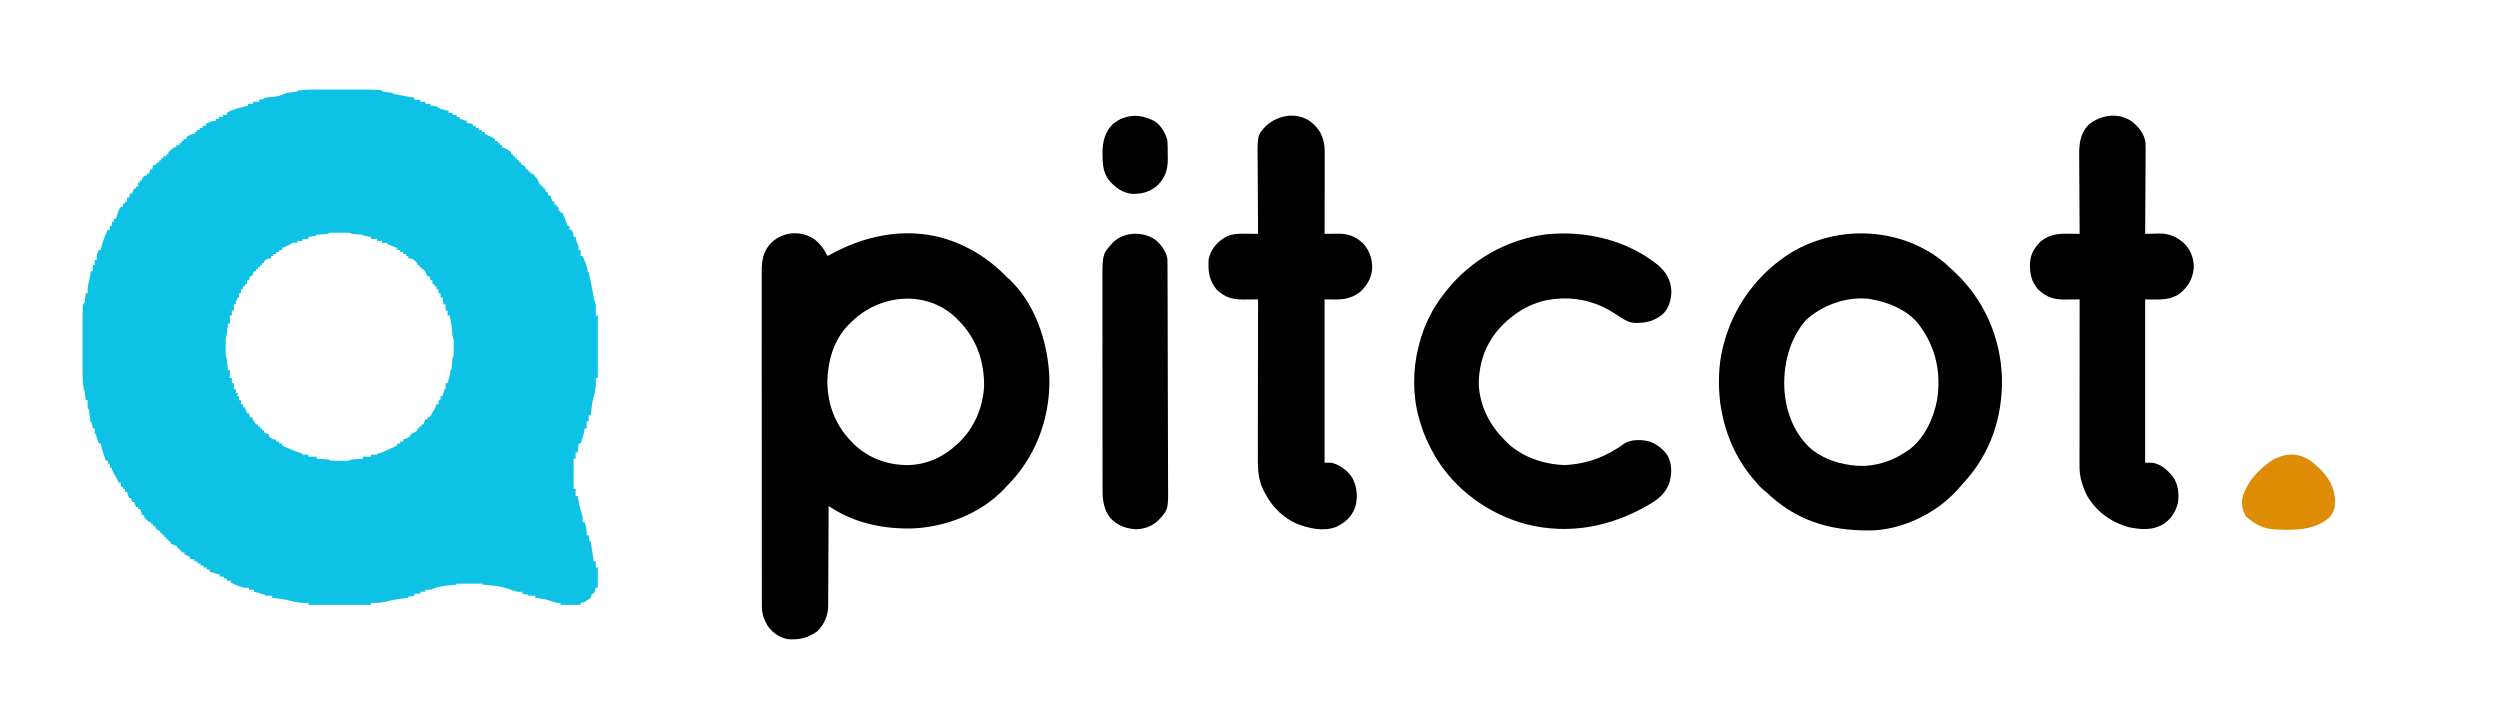
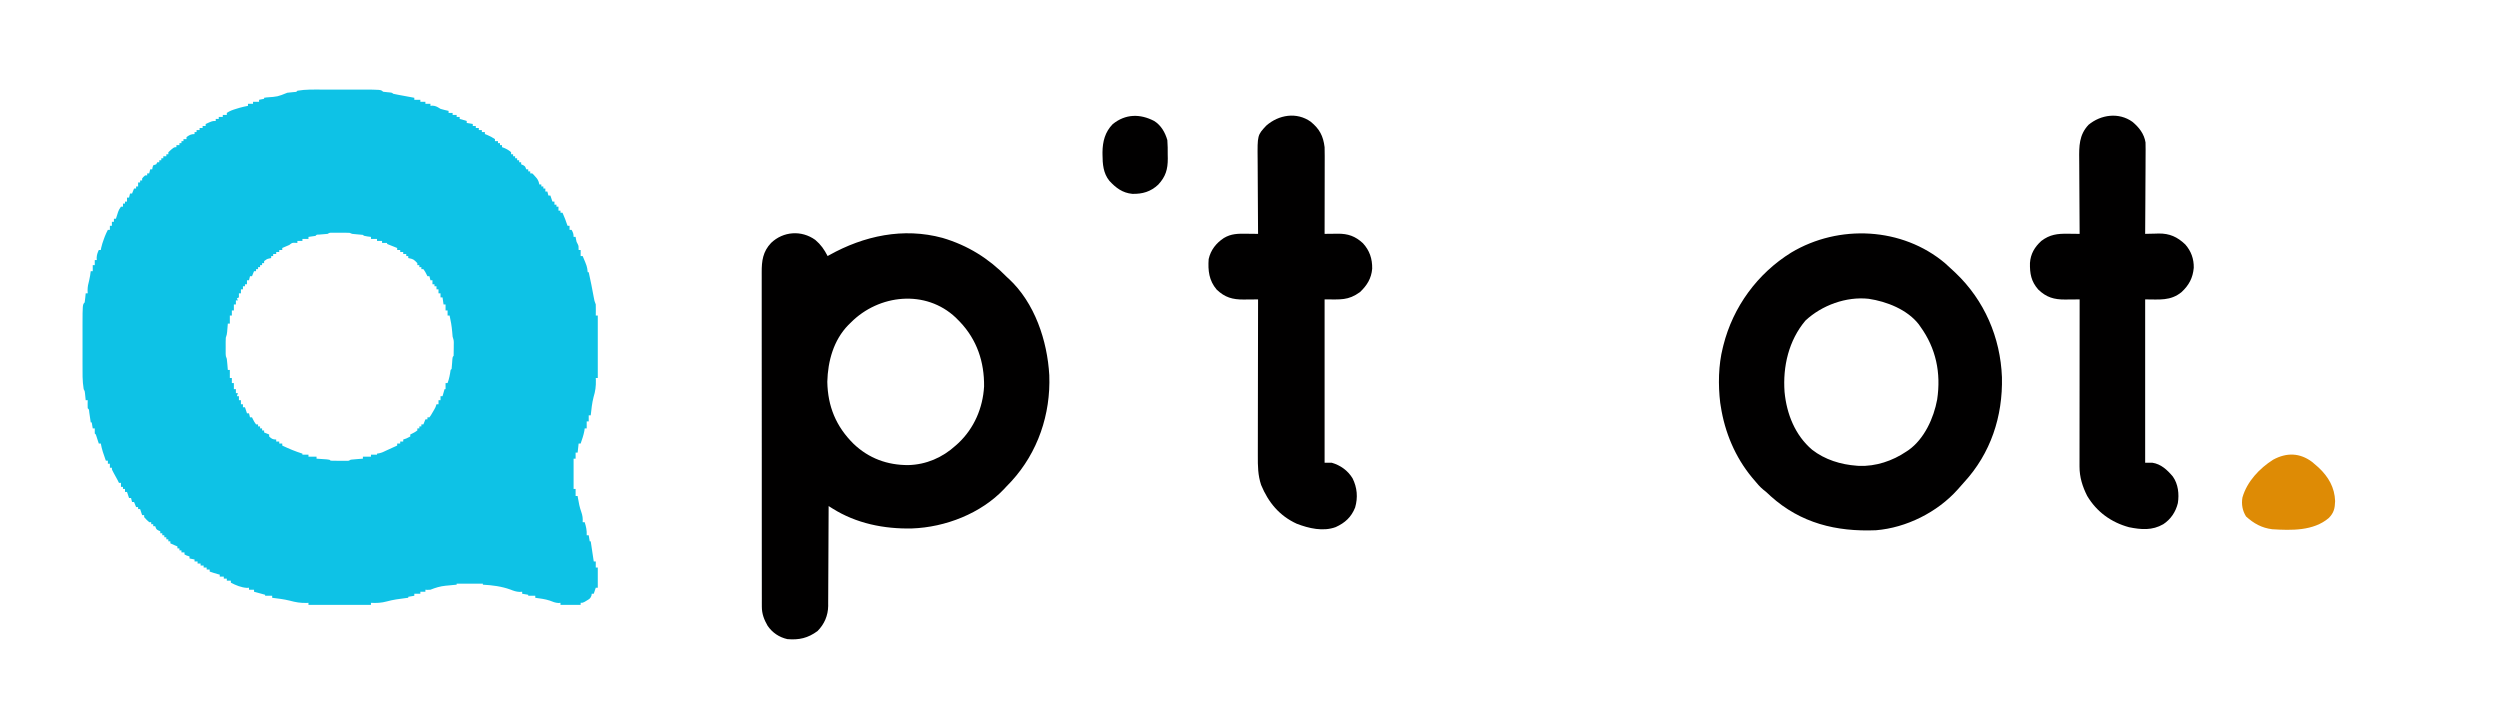
<svg xmlns="http://www.w3.org/2000/svg" version="1.1" width="2480" height="698">
  <path d="M0 0 C1.397 -0.001 2.793 -0.002 4.19 -0.003 C7.101 -0.004 10.013 -0.002 12.924 0.002 C16.629 0.008 20.333 0.005 24.038 -0.001 C26.917 -0.005 29.797 -0.004 32.676 -0.001 C34.698 -0 36.719 -0.003 38.741 -0.006 C58.285 0.043 58.285 0.043 60.375 2.133 C61.87 2.34 63.372 2.5 64.875 2.633 C69.264 3.022 69.264 3.022 70.375 4.133 C71.93 4.499 73.496 4.814 75.066 5.105 C76.011 5.283 76.955 5.46 77.928 5.643 C78.921 5.825 79.914 6.007 80.938 6.195 C81.935 6.382 82.932 6.568 83.959 6.76 C86.43 7.221 88.902 7.678 91.375 8.133 C91.375 8.793 91.375 9.453 91.375 10.133 C93.355 10.133 95.335 10.133 97.375 10.133 C97.375 10.793 97.375 11.453 97.375 12.133 C99.025 12.133 100.675 12.133 102.375 12.133 C102.375 12.793 102.375 13.453 102.375 14.133 C104.025 14.133 105.675 14.133 107.375 14.133 C107.375 14.793 107.375 15.453 107.375 16.133 C108.458 16.04 108.458 16.04 109.562 15.945 C112.968 16.172 114.471 17.377 117.375 19.133 C120.024 19.948 122.664 20.536 125.375 21.133 C125.375 21.793 125.375 22.453 125.375 23.133 C126.695 23.133 128.015 23.133 129.375 23.133 C129.375 23.793 129.375 24.453 129.375 25.133 C130.695 25.133 132.015 25.133 133.375 25.133 C133.375 25.793 133.375 26.453 133.375 27.133 C134.365 27.133 135.355 27.133 136.375 27.133 C136.375 27.793 136.375 28.453 136.375 29.133 C136.973 29.277 137.571 29.422 138.188 29.57 C139.937 30.02 141.662 30.562 143.375 31.133 C143.375 31.793 143.375 32.453 143.375 33.133 C145.355 33.463 147.335 33.793 149.375 34.133 C149.375 34.793 149.375 35.453 149.375 36.133 C150.365 36.133 151.355 36.133 152.375 36.133 C152.375 36.793 152.375 37.453 152.375 38.133 C153.365 38.133 154.355 38.133 155.375 38.133 C155.375 38.793 155.375 39.453 155.375 40.133 C156.365 40.133 157.355 40.133 158.375 40.133 C158.375 40.793 158.375 41.453 158.375 42.133 C159.365 42.133 160.355 42.133 161.375 42.133 C161.375 42.793 161.375 43.453 161.375 44.133 C162.097 44.401 162.819 44.669 163.562 44.945 C166.373 46.132 168.859 47.408 171.375 49.133 C171.375 49.793 171.375 50.453 171.375 51.133 C172.365 51.133 173.355 51.133 174.375 51.133 C174.375 51.793 174.375 52.453 174.375 53.133 C175.035 53.133 175.695 53.133 176.375 53.133 C176.375 53.793 176.375 54.453 176.375 55.133 C177.035 55.133 177.695 55.133 178.375 55.133 C178.375 55.793 178.375 56.453 178.375 57.133 C179.118 57.401 179.86 57.669 180.625 57.945 C183.266 59.086 185.231 60.227 187.375 62.133 C187.375 62.793 187.375 63.453 187.375 64.133 C188.035 64.133 188.695 64.133 189.375 64.133 C189.375 64.793 189.375 65.453 189.375 66.133 C190.035 66.133 190.695 66.133 191.375 66.133 C191.375 66.793 191.375 67.453 191.375 68.133 C192.035 68.133 192.695 68.133 193.375 68.133 C193.375 68.793 193.375 69.453 193.375 70.133 C194.035 70.133 194.695 70.133 195.375 70.133 C195.375 70.793 195.375 71.453 195.375 72.133 C196.035 72.133 196.695 72.133 197.375 72.133 C197.375 72.793 197.375 73.453 197.375 74.133 C198.014 74.401 198.654 74.669 199.312 74.945 C201.375 76.133 201.375 76.133 202.375 79.133 C203.035 79.133 203.695 79.133 204.375 79.133 C204.375 79.793 204.375 80.453 204.375 81.133 C205.035 81.133 205.695 81.133 206.375 81.133 C206.375 81.793 206.375 82.453 206.375 83.133 C207.035 83.133 207.695 83.133 208.375 83.133 C209.848 84.523 209.848 84.523 211.438 86.383 C211.965 86.986 212.492 87.589 213.035 88.211 C214.429 90.211 214.948 91.751 215.375 94.133 C216.035 94.133 216.695 94.133 217.375 94.133 C217.375 94.793 217.375 95.453 217.375 96.133 C218.035 96.133 218.695 96.133 219.375 96.133 C219.375 96.793 219.375 97.453 219.375 98.133 C220.035 98.133 220.695 98.133 221.375 98.133 C221.375 99.123 221.375 100.113 221.375 101.133 C222.035 101.133 222.695 101.133 223.375 101.133 C223.705 102.453 224.035 103.773 224.375 105.133 C225.035 105.133 225.695 105.133 226.375 105.133 C227.035 107.113 227.695 109.093 228.375 111.133 C229.035 111.133 229.695 111.133 230.375 111.133 C230.375 112.123 230.375 113.113 230.375 114.133 C231.035 114.133 231.695 114.133 232.375 114.133 C232.375 114.793 232.375 115.453 232.375 116.133 C233.035 116.133 233.695 116.133 234.375 116.133 C234.375 117.453 234.375 118.773 234.375 120.133 C235.035 120.133 235.695 120.133 236.375 120.133 C236.375 120.793 236.375 121.453 236.375 122.133 C237.035 122.133 237.695 122.133 238.375 122.133 C240.262 126.421 241.957 130.66 243.375 135.133 C244.035 135.133 244.695 135.133 245.375 135.133 C245.375 136.453 245.375 137.773 245.375 139.133 C246.035 139.133 246.695 139.133 247.375 139.133 C248.836 141.78 249.375 143.027 249.375 146.133 C250.035 146.133 250.695 146.133 251.375 146.133 C251.499 146.875 251.623 147.618 251.75 148.383 C252.245 151.092 252.245 151.092 253.438 153.195 C254.375 155.133 254.375 155.133 254.375 159.133 C255.035 159.133 255.695 159.133 256.375 159.133 C256.375 161.113 256.375 163.093 256.375 165.133 C257.035 165.133 257.695 165.133 258.375 165.133 C262.783 175.506 262.783 175.506 263.375 181.133 C263.705 181.133 264.035 181.133 264.375 181.133 C266.194 189.391 267.892 197.652 269.372 205.977 C270.022 209.664 270.022 209.664 271.375 213.133 C271.445 215.007 271.459 216.883 271.438 218.758 C271.428 219.761 271.419 220.764 271.41 221.797 C271.393 222.953 271.393 222.953 271.375 224.133 C272.035 224.133 272.695 224.133 273.375 224.133 C273.375 244.593 273.375 265.053 273.375 286.133 C272.715 286.133 272.055 286.133 271.375 286.133 C271.41 286.799 271.445 287.466 271.48 288.152 C271.66 294.267 270.961 299.245 269.176 305.074 C267.629 310.983 267.07 317.073 266.375 323.133 C265.715 323.133 265.055 323.133 264.375 323.133 C264.375 325.113 264.375 327.093 264.375 329.133 C263.715 329.133 263.055 329.133 262.375 329.133 C262.375 331.443 262.375 333.753 262.375 336.133 C261.715 336.133 261.055 336.133 260.375 336.133 C260.272 336.937 260.169 337.742 260.062 338.57 C259.224 342.915 257.847 346.967 256.375 351.133 C255.715 351.133 255.055 351.133 254.375 351.133 C254.045 354.103 253.715 357.073 253.375 360.133 C252.715 360.133 252.055 360.133 251.375 360.133 C251.375 362.113 251.375 364.093 251.375 366.133 C250.715 366.133 250.055 366.133 249.375 366.133 C249.375 376.033 249.375 385.933 249.375 396.133 C250.035 396.133 250.695 396.133 251.375 396.133 C251.375 398.443 251.375 400.753 251.375 403.133 C252.035 403.133 252.695 403.133 253.375 403.133 C253.485 403.822 253.594 404.512 253.707 405.223 C254.503 409.941 255.376 414.436 257 418.945 C258.256 422.456 258.664 425.37 258.375 429.133 C259.035 429.133 259.695 429.133 260.375 429.133 C261.827 433.67 262.61 437.313 262.375 442.133 C263.035 442.133 263.695 442.133 264.375 442.133 C264.705 444.113 265.035 446.093 265.375 448.133 C265.705 448.133 266.035 448.133 266.375 448.133 C268.487 461.766 268.487 461.766 269.375 468.133 C270.035 468.133 270.695 468.133 271.375 468.133 C271.375 470.113 271.375 472.093 271.375 474.133 C272.035 474.133 272.695 474.133 273.375 474.133 C273.375 480.733 273.375 487.333 273.375 494.133 C272.715 494.133 272.055 494.133 271.375 494.133 C270.715 496.113 270.055 498.093 269.375 500.133 C268.715 500.133 268.055 500.133 267.375 500.133 C267.291 500.736 267.207 501.339 267.121 501.961 C266.151 504.784 264.981 505.392 262.438 506.883 C261.372 507.525 261.372 507.525 260.285 508.18 C258.375 509.133 258.375 509.133 256.375 509.133 C256.375 509.793 256.375 510.453 256.375 511.133 C249.775 511.133 243.175 511.133 236.375 511.133 C236.375 510.473 236.375 509.813 236.375 509.133 C235.715 509.195 235.055 509.257 234.375 509.32 C231.155 509.119 228.744 508.135 225.777 506.934 C221.118 505.38 216.225 504.82 211.375 504.133 C211.375 503.473 211.375 502.813 211.375 502.133 C209.065 502.133 206.755 502.133 204.375 502.133 C204.375 501.803 204.375 501.473 204.375 501.133 C202.395 500.803 200.415 500.473 198.375 500.133 C198.375 499.473 198.375 498.813 198.375 498.133 C197.137 498.226 197.137 498.226 195.875 498.32 C192.415 498.135 189.948 497.277 186.762 495.996 C177.918 492.797 168.718 491.621 159.375 491.133 C159.375 490.803 159.375 490.473 159.375 490.133 C150.795 490.133 142.215 490.133 133.375 490.133 C133.375 490.463 133.375 490.793 133.375 491.133 C131.565 491.297 131.565 491.297 129.719 491.465 C128.104 491.624 126.49 491.785 124.875 491.945 C124.084 492.016 123.292 492.086 122.477 492.158 C116.975 492.722 112.505 494.081 107.375 496.133 C104.375 496.32 104.375 496.32 102.375 496.133 C102.375 496.793 102.375 497.453 102.375 498.133 C100.725 498.133 99.075 498.133 97.375 498.133 C97.375 498.793 97.375 499.453 97.375 500.133 C95.395 500.133 93.415 500.133 91.375 500.133 C91.375 500.793 91.375 501.453 91.375 502.133 C89.395 502.463 87.415 502.793 85.375 503.133 C85.375 503.463 85.375 503.793 85.375 504.133 C84.431 504.242 83.488 504.352 82.516 504.465 C76.232 505.241 70.181 506.074 64.062 507.758 C58.741 509.195 53.861 509.461 48.375 509.133 C48.375 509.793 48.375 510.453 48.375 511.133 C27.915 511.133 7.455 511.133 -13.625 511.133 C-13.625 510.473 -13.625 509.813 -13.625 509.133 C-14.499 509.185 -14.499 509.185 -15.391 509.238 C-21.449 509.438 -26.548 508.534 -32.375 506.934 C-38.048 505.536 -43.834 504.861 -49.625 504.133 C-49.625 503.473 -49.625 502.813 -49.625 502.133 C-51.935 502.133 -54.245 502.133 -56.625 502.133 C-56.625 501.803 -56.625 501.473 -56.625 501.133 C-62.07 499.648 -62.07 499.648 -67.625 498.133 C-67.625 497.473 -67.625 496.813 -67.625 496.133 C-69.275 496.133 -70.925 496.133 -72.625 496.133 C-72.625 495.473 -72.625 494.813 -72.625 494.133 C-73.584 494.226 -73.584 494.226 -74.562 494.32 C-80.277 493.97 -85.582 491.763 -90.625 489.133 C-90.625 488.473 -90.625 487.813 -90.625 487.133 C-91.945 487.133 -93.265 487.133 -94.625 487.133 C-94.625 486.473 -94.625 485.813 -94.625 485.133 C-95.615 485.133 -96.605 485.133 -97.625 485.133 C-97.625 484.473 -97.625 483.813 -97.625 483.133 C-98.945 483.133 -100.265 483.133 -101.625 483.133 C-101.625 482.473 -101.625 481.813 -101.625 481.133 C-102.161 481.009 -102.698 480.885 -103.25 480.758 C-106.089 480.011 -108.847 479.08 -111.625 478.133 C-111.625 477.473 -111.625 476.813 -111.625 476.133 C-112.615 476.133 -113.605 476.133 -114.625 476.133 C-114.625 475.473 -114.625 474.813 -114.625 474.133 C-115.615 474.133 -116.605 474.133 -117.625 474.133 C-117.625 473.473 -117.625 472.813 -117.625 472.133 C-118.615 472.133 -119.605 472.133 -120.625 472.133 C-120.625 471.473 -120.625 470.813 -120.625 470.133 C-121.615 470.133 -122.605 470.133 -123.625 470.133 C-123.625 469.473 -123.625 468.813 -123.625 468.133 C-124.615 468.133 -125.605 468.133 -126.625 468.133 C-126.625 467.473 -126.625 466.813 -126.625 466.133 C-128.275 465.803 -129.925 465.473 -131.625 465.133 C-131.625 464.473 -131.625 463.813 -131.625 463.133 C-132.615 462.803 -133.605 462.473 -134.625 462.133 C-135.285 461.803 -135.945 461.473 -136.625 461.133 C-136.625 460.473 -136.625 459.813 -136.625 459.133 C-137.615 459.133 -138.605 459.133 -139.625 459.133 C-139.625 458.473 -139.625 457.813 -139.625 457.133 C-140.285 457.133 -140.945 457.133 -141.625 457.133 C-141.625 456.473 -141.625 455.813 -141.625 455.133 C-142.285 455.133 -142.945 455.133 -143.625 455.133 C-143.625 454.473 -143.625 453.813 -143.625 453.133 C-144.409 452.823 -145.192 452.514 -146 452.195 C-148.625 451.133 -148.625 451.133 -150.625 450.133 C-150.625 449.473 -150.625 448.813 -150.625 448.133 C-151.285 448.133 -151.945 448.133 -152.625 448.133 C-152.625 447.473 -152.625 446.813 -152.625 446.133 C-153.285 446.133 -153.945 446.133 -154.625 446.133 C-154.625 445.473 -154.625 444.813 -154.625 444.133 C-155.285 444.133 -155.945 444.133 -156.625 444.133 C-156.625 443.473 -156.625 442.813 -156.625 442.133 C-157.285 442.133 -157.945 442.133 -158.625 442.133 C-158.625 441.473 -158.625 440.813 -158.625 440.133 C-159.285 440.133 -159.945 440.133 -160.625 440.133 C-160.625 439.473 -160.625 438.813 -160.625 438.133 C-161.264 437.865 -161.904 437.597 -162.562 437.32 C-164.625 436.133 -164.625 436.133 -165.625 433.133 C-166.285 433.133 -166.945 433.133 -167.625 433.133 C-167.625 432.473 -167.625 431.813 -167.625 431.133 C-168.285 431.133 -168.945 431.133 -169.625 431.133 C-169.625 430.473 -169.625 429.813 -169.625 429.133 C-170.285 429.133 -170.945 429.133 -171.625 429.133 C-174.25 426.758 -174.25 426.758 -176.625 424.133 C-176.625 423.473 -176.625 422.813 -176.625 422.133 C-177.285 422.133 -177.945 422.133 -178.625 422.133 C-179.285 420.153 -179.945 418.173 -180.625 416.133 C-181.285 416.133 -181.945 416.133 -182.625 416.133 C-182.625 415.473 -182.625 414.813 -182.625 414.133 C-183.285 414.133 -183.945 414.133 -184.625 414.133 C-185.285 412.483 -185.945 410.833 -186.625 409.133 C-187.285 409.133 -187.945 409.133 -188.625 409.133 C-188.955 407.813 -189.285 406.493 -189.625 405.133 C-190.285 405.133 -190.945 405.133 -191.625 405.133 C-192.285 403.153 -192.945 401.173 -193.625 399.133 C-194.285 399.133 -194.945 399.133 -195.625 399.133 C-195.625 398.143 -195.625 397.153 -195.625 396.133 C-196.285 396.133 -196.945 396.133 -197.625 396.133 C-197.625 395.473 -197.625 394.813 -197.625 394.133 C-198.285 394.133 -198.945 394.133 -199.625 394.133 C-199.625 392.813 -199.625 391.493 -199.625 390.133 C-200.285 390.133 -200.945 390.133 -201.625 390.133 C-202.037 389.287 -202.45 388.442 -202.875 387.57 C-204.128 385.11 -205.414 382.756 -206.812 380.383 C-208.625 377.133 -208.625 377.133 -208.625 375.133 C-209.285 375.133 -209.945 375.133 -210.625 375.133 C-210.625 373.813 -210.625 372.493 -210.625 371.133 C-211.285 371.133 -211.945 371.133 -212.625 371.133 C-212.625 370.143 -212.625 369.153 -212.625 368.133 C-213.285 368.133 -213.945 368.133 -214.625 368.133 C-215.275 366.238 -215.92 364.342 -216.562 362.445 C-216.922 361.39 -217.282 360.334 -217.652 359.246 C-218.497 356.542 -219.134 353.919 -219.625 351.133 C-220.285 351.133 -220.945 351.133 -221.625 351.133 C-221.83 350.495 -222.035 349.857 -222.246 349.199 C-222.65 347.96 -222.65 347.96 -223.062 346.695 C-223.329 345.872 -223.596 345.048 -223.871 344.199 C-224.447 342.171 -224.447 342.171 -225.625 341.133 C-225.666 339.467 -225.668 337.799 -225.625 336.133 C-226.285 336.133 -226.945 336.133 -227.625 336.133 C-227.955 334.153 -228.285 332.173 -228.625 330.133 C-228.955 330.133 -229.285 330.133 -229.625 330.133 C-229.758 329.206 -229.891 328.279 -230.027 327.324 C-230.204 326.127 -230.381 324.929 -230.562 323.695 C-230.824 321.903 -230.824 321.903 -231.09 320.074 C-231.315 317.253 -231.315 317.253 -232.625 316.133 C-232.766 313.462 -232.667 310.808 -232.625 308.133 C-233.285 308.133 -233.945 308.133 -234.625 308.133 C-234.686 307.506 -234.746 306.88 -234.809 306.234 C-234.892 305.417 -234.976 304.6 -235.062 303.758 C-235.144 302.946 -235.225 302.134 -235.309 301.297 C-235.516 299.09 -235.516 299.09 -236.625 297.133 C-237.978 289.02 -237.77 280.739 -237.758 272.543 C-237.758 271.149 -237.759 269.754 -237.761 268.36 C-237.762 265.453 -237.76 262.546 -237.755 259.639 C-237.75 255.943 -237.753 252.248 -237.759 248.552 C-237.763 245.677 -237.761 242.802 -237.759 239.927 C-237.758 237.911 -237.761 235.896 -237.764 233.88 C-237.712 213.22 -237.712 213.22 -235.625 211.133 C-235.393 209.618 -235.213 208.095 -235.062 206.57 C-234.979 205.744 -234.895 204.918 -234.809 204.066 C-234.718 203.109 -234.718 203.109 -234.625 202.133 C-233.965 202.133 -233.305 202.133 -232.625 202.133 C-232.687 200.648 -232.687 200.648 -232.75 199.133 C-232.757 195.593 -232.072 192.531 -231.137 189.133 C-230.375 186.157 -230.006 183.179 -229.625 180.133 C-228.965 180.133 -228.305 180.133 -227.625 180.133 C-227.625 178.153 -227.625 176.173 -227.625 174.133 C-226.965 174.133 -226.305 174.133 -225.625 174.133 C-225.625 172.483 -225.625 170.833 -225.625 169.133 C-224.965 169.133 -224.305 169.133 -223.625 169.133 C-223.666 168.411 -223.708 167.689 -223.75 166.945 C-223.616 163.926 -222.873 161.863 -221.625 159.133 C-220.965 159.133 -220.305 159.133 -219.625 159.133 C-219.5 158.423 -219.375 157.712 -219.246 156.98 C-218.609 154.057 -217.722 151.376 -216.688 148.57 C-216.348 147.641 -216.009 146.711 -215.66 145.754 C-214.758 143.468 -213.766 141.307 -212.625 139.133 C-211.965 139.133 -211.305 139.133 -210.625 139.133 C-210.625 137.813 -210.625 136.493 -210.625 135.133 C-209.965 135.133 -209.305 135.133 -208.625 135.133 C-208.625 133.813 -208.625 132.493 -208.625 131.133 C-207.965 131.133 -207.305 131.133 -206.625 131.133 C-206.625 130.143 -206.625 129.153 -206.625 128.133 C-205.965 128.133 -205.305 128.133 -204.625 128.133 C-204.432 127.518 -204.238 126.903 -204.039 126.27 C-203.779 125.461 -203.518 124.653 -203.25 123.82 C-202.867 122.62 -202.867 122.62 -202.477 121.395 C-201.625 119.133 -201.625 119.133 -199.625 116.133 C-198.965 116.133 -198.305 116.133 -197.625 116.133 C-197.625 115.143 -197.625 114.153 -197.625 113.133 C-196.965 113.133 -196.305 113.133 -195.625 113.133 C-195.625 112.473 -195.625 111.813 -195.625 111.133 C-194.965 111.133 -194.305 111.133 -193.625 111.133 C-193.625 109.813 -193.625 108.493 -193.625 107.133 C-192.965 107.133 -192.305 107.133 -191.625 107.133 C-191.13 105.153 -191.13 105.153 -190.625 103.133 C-189.965 103.133 -189.305 103.133 -188.625 103.133 C-187.965 101.483 -187.305 99.833 -186.625 98.133 C-185.965 98.133 -185.305 98.133 -184.625 98.133 C-184.625 97.473 -184.625 96.813 -184.625 96.133 C-183.965 96.133 -183.305 96.133 -182.625 96.133 C-182.625 94.813 -182.625 93.493 -182.625 92.133 C-181.965 92.133 -181.305 92.133 -180.625 92.133 C-180.625 91.473 -180.625 90.813 -180.625 90.133 C-179.965 90.133 -179.305 90.133 -178.625 90.133 C-178.625 89.473 -178.625 88.813 -178.625 88.133 C-177.25 86.508 -177.25 86.508 -175.625 85.133 C-174.965 85.133 -174.305 85.133 -173.625 85.133 C-173.625 84.473 -173.625 83.813 -173.625 83.133 C-172.965 83.133 -172.305 83.133 -171.625 83.133 C-171.13 81.153 -171.13 81.153 -170.625 79.133 C-169.965 79.133 -169.305 79.133 -168.625 79.133 C-168.522 78.493 -168.419 77.854 -168.312 77.195 C-168.086 76.515 -167.859 75.834 -167.625 75.133 C-166.635 74.803 -165.645 74.473 -164.625 74.133 C-164.295 73.473 -163.965 72.813 -163.625 72.133 C-162.965 72.133 -162.305 72.133 -161.625 72.133 C-161.625 71.473 -161.625 70.813 -161.625 70.133 C-160.965 70.133 -160.305 70.133 -159.625 70.133 C-159.625 69.473 -159.625 68.813 -159.625 68.133 C-158.965 68.133 -158.305 68.133 -157.625 68.133 C-157.625 67.473 -157.625 66.813 -157.625 66.133 C-156.635 66.133 -155.645 66.133 -154.625 66.133 C-154.625 65.473 -154.625 64.813 -154.625 64.133 C-153.965 64.133 -153.305 64.133 -152.625 64.133 C-152.625 63.473 -152.625 62.813 -152.625 62.133 C-147.149 57.133 -147.149 57.133 -144.625 57.133 C-144.625 56.473 -144.625 55.813 -144.625 55.133 C-143.635 55.133 -142.645 55.133 -141.625 55.133 C-141.625 54.473 -141.625 53.813 -141.625 53.133 C-140.965 53.133 -140.305 53.133 -139.625 53.133 C-139.625 52.473 -139.625 51.813 -139.625 51.133 C-138.965 51.133 -138.305 51.133 -137.625 51.133 C-137.625 50.473 -137.625 49.813 -137.625 49.133 C-136.635 49.133 -135.645 49.133 -134.625 49.133 C-134.625 48.473 -134.625 47.813 -134.625 47.133 C-131.72 45.091 -130.224 44.133 -126.625 44.133 C-126.625 43.473 -126.625 42.813 -126.625 42.133 C-125.965 42.133 -125.305 42.133 -124.625 42.133 C-124.625 41.473 -124.625 40.813 -124.625 40.133 C-123.635 40.133 -122.645 40.133 -121.625 40.133 C-121.625 39.473 -121.625 38.813 -121.625 38.133 C-120.635 38.133 -119.645 38.133 -118.625 38.133 C-118.625 37.473 -118.625 36.813 -118.625 36.133 C-117.635 36.133 -116.645 36.133 -115.625 36.133 C-115.625 35.473 -115.625 34.813 -115.625 34.133 C-109 31.133 -109 31.133 -105.625 31.133 C-105.625 30.473 -105.625 29.813 -105.625 29.133 C-104.635 29.133 -103.645 29.133 -102.625 29.133 C-102.625 28.473 -102.625 27.813 -102.625 27.133 C-101.305 27.133 -99.985 27.133 -98.625 27.133 C-98.625 26.473 -98.625 25.813 -98.625 25.133 C-97.305 25.133 -95.985 25.133 -94.625 25.133 C-94.625 24.473 -94.625 23.813 -94.625 23.133 C-91.48 21.036 -88.857 20.156 -85.25 19.07 C-84.129 18.729 -83.007 18.387 -81.852 18.035 C-79.115 17.27 -76.419 16.64 -73.625 16.133 C-73.625 15.473 -73.625 14.813 -73.625 14.133 C-71.975 14.133 -70.325 14.133 -68.625 14.133 C-68.625 13.473 -68.625 12.813 -68.625 12.133 C-66.645 12.133 -64.665 12.133 -62.625 12.133 C-62.625 11.473 -62.625 10.813 -62.625 10.133 C-60.975 9.803 -59.325 9.473 -57.625 9.133 C-57.625 8.803 -57.625 8.473 -57.625 8.133 C-56.791 8.012 -55.957 7.89 -55.098 7.766 C-44.191 7.012 -44.191 7.012 -34.625 3.133 C-32.307 2.812 -29.987 2.621 -27.656 2.414 C-25.633 2.342 -25.633 2.342 -24.625 1.133 C-16.529 -0.292 -8.185 -0.013 0 0 Z M5.375 143.133 C2.523 143.445 -0.33 143.643 -3.191 143.852 C-5.57 143.871 -5.57 143.871 -6.625 145.133 C-8.953 145.5 -11.287 145.835 -13.625 146.133 C-13.625 146.793 -13.625 147.453 -13.625 148.133 C-15.605 148.133 -17.585 148.133 -19.625 148.133 C-19.625 148.793 -19.625 149.453 -19.625 150.133 C-21.275 150.133 -22.925 150.133 -24.625 150.133 C-24.625 150.793 -24.625 151.453 -24.625 152.133 C-25.388 152.092 -26.151 152.05 -26.938 152.008 C-29.852 151.912 -29.852 151.912 -32.625 154.133 C-34.93 155.209 -37.275 156.157 -39.625 157.133 C-39.625 157.793 -39.625 158.453 -39.625 159.133 C-40.615 159.133 -41.605 159.133 -42.625 159.133 C-42.625 159.793 -42.625 160.453 -42.625 161.133 C-43.615 161.133 -44.605 161.133 -45.625 161.133 C-45.625 161.793 -45.625 162.453 -45.625 163.133 C-46.615 163.133 -47.605 163.133 -48.625 163.133 C-48.625 163.793 -48.625 164.453 -48.625 165.133 C-49.285 165.133 -49.945 165.133 -50.625 165.133 C-50.625 165.793 -50.625 166.453 -50.625 167.133 C-51.223 167.257 -51.821 167.38 -52.438 167.508 C-54.887 168.088 -54.887 168.088 -57.625 170.133 C-57.625 170.793 -57.625 171.453 -57.625 172.133 C-58.285 172.133 -58.945 172.133 -59.625 172.133 C-59.625 172.793 -59.625 173.453 -59.625 174.133 C-60.285 174.133 -60.945 174.133 -61.625 174.133 C-61.625 174.793 -61.625 175.453 -61.625 176.133 C-62.285 176.133 -62.945 176.133 -63.625 176.133 C-63.625 176.793 -63.625 177.453 -63.625 178.133 C-64.285 178.133 -64.945 178.133 -65.625 178.133 C-65.625 178.793 -65.625 179.453 -65.625 180.133 C-66.285 180.133 -66.945 180.133 -67.625 180.133 C-68.615 182.608 -68.615 182.608 -69.625 185.133 C-70.285 185.133 -70.945 185.133 -71.625 185.133 C-71.955 186.453 -72.285 187.773 -72.625 189.133 C-73.285 189.133 -73.945 189.133 -74.625 189.133 C-74.625 190.453 -74.625 191.773 -74.625 193.133 C-75.285 193.133 -75.945 193.133 -76.625 193.133 C-76.625 193.793 -76.625 194.453 -76.625 195.133 C-77.285 195.133 -77.945 195.133 -78.625 195.133 C-78.625 196.123 -78.625 197.113 -78.625 198.133 C-79.285 198.133 -79.945 198.133 -80.625 198.133 C-80.625 199.453 -80.625 200.773 -80.625 202.133 C-81.285 202.133 -81.945 202.133 -82.625 202.133 C-82.625 203.453 -82.625 204.773 -82.625 206.133 C-83.615 206.628 -83.615 206.628 -84.625 207.133 C-84.295 207.793 -83.965 208.453 -83.625 209.133 C-84.285 209.133 -84.945 209.133 -85.625 209.133 C-85.625 210.453 -85.625 211.773 -85.625 213.133 C-86.285 213.133 -86.945 213.133 -87.625 213.133 C-87.625 215.113 -87.625 217.093 -87.625 219.133 C-88.285 219.133 -88.945 219.133 -89.625 219.133 C-89.625 220.783 -89.625 222.433 -89.625 224.133 C-90.285 224.133 -90.945 224.133 -91.625 224.133 C-91.625 226.773 -91.625 229.413 -91.625 232.133 C-92.285 232.133 -92.945 232.133 -93.625 232.133 C-93.686 232.892 -93.746 233.651 -93.809 234.434 C-93.892 235.427 -93.976 236.421 -94.062 237.445 C-94.144 238.431 -94.225 239.418 -94.309 240.434 C-94.625 243.133 -94.625 243.133 -95.625 246.133 C-95.716 247.505 -95.756 248.882 -95.758 250.258 C-95.759 251.047 -95.76 251.836 -95.762 252.648 C-95.758 253.468 -95.754 254.288 -95.75 255.133 C-95.754 255.953 -95.758 256.772 -95.762 257.617 C-95.76 258.406 -95.759 259.195 -95.758 260.008 C-95.757 260.727 -95.756 261.446 -95.754 262.188 C-95.693 264.35 -95.693 264.35 -94.625 267.133 C-94.403 269.025 -94.219 270.922 -94.062 272.82 C-93.979 273.814 -93.895 274.808 -93.809 275.832 C-93.748 276.591 -93.687 277.351 -93.625 278.133 C-92.965 278.133 -92.305 278.133 -91.625 278.133 C-91.625 280.773 -91.625 283.413 -91.625 286.133 C-90.965 286.133 -90.305 286.133 -89.625 286.133 C-89.625 287.783 -89.625 289.433 -89.625 291.133 C-88.965 291.133 -88.305 291.133 -87.625 291.133 C-87.625 293.113 -87.625 295.093 -87.625 297.133 C-86.965 297.133 -86.305 297.133 -85.625 297.133 C-85.625 298.453 -85.625 299.773 -85.625 301.133 C-84.965 301.133 -84.305 301.133 -83.625 301.133 C-83.955 302.123 -84.285 303.113 -84.625 304.133 C-83.965 304.133 -83.305 304.133 -82.625 304.133 C-82.625 305.453 -82.625 306.773 -82.625 308.133 C-81.965 308.133 -81.305 308.133 -80.625 308.133 C-80.625 309.453 -80.625 310.773 -80.625 312.133 C-79.965 312.133 -79.305 312.133 -78.625 312.133 C-78.625 313.123 -78.625 314.113 -78.625 315.133 C-77.965 315.133 -77.305 315.133 -76.625 315.133 C-75.965 317.113 -75.305 319.093 -74.625 321.133 C-73.965 321.133 -73.305 321.133 -72.625 321.133 C-72.13 323.113 -72.13 323.113 -71.625 325.133 C-70.965 325.133 -70.305 325.133 -69.625 325.133 C-69.336 325.731 -69.047 326.329 -68.75 326.945 C-67.578 329.326 -67.578 329.326 -65.625 332.133 C-64.965 332.133 -64.305 332.133 -63.625 332.133 C-63.625 332.793 -63.625 333.453 -63.625 334.133 C-62.965 334.133 -62.305 334.133 -61.625 334.133 C-61.625 334.793 -61.625 335.453 -61.625 336.133 C-60.965 336.133 -60.305 336.133 -59.625 336.133 C-59.625 336.793 -59.625 337.453 -59.625 338.133 C-58.965 338.133 -58.305 338.133 -57.625 338.133 C-57.625 338.793 -57.625 339.453 -57.625 340.133 C-55.975 340.793 -54.325 341.453 -52.625 342.133 C-52.625 342.793 -52.625 343.453 -52.625 344.133 C-50.064 346.429 -49.145 347.133 -45.625 347.133 C-45.625 347.793 -45.625 348.453 -45.625 349.133 C-44.635 349.133 -43.645 349.133 -42.625 349.133 C-42.625 349.793 -42.625 350.453 -42.625 351.133 C-41.635 351.133 -40.645 351.133 -39.625 351.133 C-39.625 351.793 -39.625 352.453 -39.625 353.133 C-33.056 356.239 -26.565 358.971 -19.625 361.133 C-19.625 361.463 -19.625 361.793 -19.625 362.133 C-17.645 362.133 -15.665 362.133 -13.625 362.133 C-13.625 362.793 -13.625 363.453 -13.625 364.133 C-10.985 364.133 -8.345 364.133 -5.625 364.133 C-5.625 364.793 -5.625 365.453 -5.625 366.133 C-4.698 366.193 -3.771 366.254 -2.816 366.316 C-1.619 366.4 -0.421 366.484 0.812 366.57 C2.605 366.692 2.605 366.692 4.434 366.816 C7.375 367.133 7.375 367.133 8.375 368.133 C11.364 368.233 14.324 368.272 17.312 368.258 C18.15 368.262 18.987 368.266 19.85 368.27 C20.651 368.268 21.452 368.267 22.277 368.266 C23.383 368.264 23.383 368.264 24.511 368.262 C26.468 368.246 26.468 368.246 28.375 367.133 C30.412 366.904 32.455 366.723 34.5 366.57 C35.596 366.487 36.691 366.403 37.82 366.316 C38.663 366.256 39.506 366.195 40.375 366.133 C40.375 365.473 40.375 364.813 40.375 364.133 C43.015 364.133 45.655 364.133 48.375 364.133 C48.375 363.473 48.375 362.813 48.375 362.133 C50.355 362.133 52.335 362.133 54.375 362.133 C54.375 361.803 54.375 361.473 54.375 361.133 C55.117 361.009 55.86 360.885 56.625 360.758 C59.249 360.162 61.001 359.354 63.375 358.133 C65.288 357.251 67.205 356.376 69.125 355.508 C70.11 355.062 71.095 354.616 72.109 354.156 C73.231 353.65 73.231 353.65 74.375 353.133 C74.375 352.473 74.375 351.813 74.375 351.133 C75.365 351.133 76.355 351.133 77.375 351.133 C77.375 350.473 77.375 349.813 77.375 349.133 C78.365 349.133 79.355 349.133 80.375 349.133 C80.375 348.473 80.375 347.813 80.375 347.133 C81.365 346.803 82.355 346.473 83.375 346.133 C84.716 345.482 86.051 344.818 87.375 344.133 C87.375 343.473 87.375 342.813 87.375 342.133 C87.973 341.844 88.571 341.555 89.188 341.258 C91.568 340.085 91.568 340.085 94.375 338.133 C94.375 337.473 94.375 336.813 94.375 336.133 C95.035 336.133 95.695 336.133 96.375 336.133 C96.375 335.473 96.375 334.813 96.375 334.133 C97.035 334.133 97.695 334.133 98.375 334.133 C98.375 333.473 98.375 332.813 98.375 332.133 C99.035 332.133 99.695 332.133 100.375 332.133 C101.035 330.483 101.695 328.833 102.375 327.133 C103.035 327.133 103.695 327.133 104.375 327.133 C104.375 326.473 104.375 325.813 104.375 325.133 C105.035 325.133 105.695 325.133 106.375 325.133 C107.938 322.988 107.938 322.988 109.438 320.32 C109.965 319.427 110.492 318.534 111.035 317.613 C112.477 315.115 112.477 315.115 113.375 312.133 C114.035 312.133 114.695 312.133 115.375 312.133 C115.375 310.813 115.375 309.493 115.375 308.133 C116.035 308.133 116.695 308.133 117.375 308.133 C117.375 306.813 117.375 305.493 117.375 304.133 C118.035 304.133 118.695 304.133 119.375 304.133 C120.035 301.823 120.695 299.513 121.375 297.133 C121.705 297.133 122.035 297.133 122.375 297.133 C122.375 295.153 122.375 293.173 122.375 291.133 C123.035 291.133 123.695 291.133 124.375 291.133 C125.96 286.8 126.749 282.694 127.375 278.133 C127.705 277.803 128.035 277.473 128.375 277.133 C128.584 275.137 128.743 273.135 128.875 271.133 C129.264 265.244 129.264 265.244 130.375 264.133 C130.475 261.31 130.514 258.518 130.5 255.695 C130.504 254.906 130.508 254.116 130.512 253.303 C130.616 249.084 130.616 249.084 129.375 245.133 C129.193 243.47 129.054 241.802 128.938 240.133 C128.492 234.691 127.565 229.457 126.375 224.133 C125.715 224.133 125.055 224.133 124.375 224.133 C124.375 222.483 124.375 220.833 124.375 219.133 C123.715 219.133 123.055 219.133 122.375 219.133 C122.375 217.153 122.375 215.173 122.375 213.133 C121.715 213.133 121.055 213.133 120.375 213.133 C120.045 210.823 119.715 208.513 119.375 206.133 C118.715 206.133 118.055 206.133 117.375 206.133 C117.375 204.813 117.375 203.493 117.375 202.133 C116.715 202.133 116.055 202.133 115.375 202.133 C115.375 200.813 115.375 199.493 115.375 198.133 C114.715 198.133 114.055 198.133 113.375 198.133 C113.375 197.143 113.375 196.153 113.375 195.133 C112.715 195.133 112.055 195.133 111.375 195.133 C111.375 194.473 111.375 193.813 111.375 193.133 C110.715 193.133 110.055 193.133 109.375 193.133 C109.375 191.813 109.375 190.493 109.375 189.133 C108.715 189.133 108.055 189.133 107.375 189.133 C107.045 187.813 106.715 186.493 106.375 185.133 C105.715 185.133 105.055 185.133 104.375 185.133 C104.086 184.535 103.797 183.937 103.5 183.32 C102.328 180.94 102.328 180.94 100.375 178.133 C99.715 178.133 99.055 178.133 98.375 178.133 C98.375 177.473 98.375 176.813 98.375 176.133 C97.715 176.133 97.055 176.133 96.375 176.133 C96.375 175.473 96.375 174.813 96.375 174.133 C95.715 174.133 95.055 174.133 94.375 174.133 C94.375 173.473 94.375 172.813 94.375 172.133 C90.497 168.199 90.497 168.199 85.375 167.133 C85.375 166.473 85.375 165.813 85.375 165.133 C84.715 165.133 84.055 165.133 83.375 165.133 C83.375 164.473 83.375 163.813 83.375 163.133 C82.385 163.133 81.395 163.133 80.375 163.133 C80.375 162.473 80.375 161.813 80.375 161.133 C79.385 161.133 78.395 161.133 77.375 161.133 C77.375 160.473 77.375 159.813 77.375 159.133 C76.385 159.133 75.395 159.133 74.375 159.133 C74.375 158.473 74.375 157.813 74.375 157.133 C71.075 155.813 67.775 154.493 64.375 153.133 C64.375 152.803 64.375 152.473 64.375 152.133 C62.725 152.133 61.075 152.133 59.375 152.133 C59.375 151.473 59.375 150.813 59.375 150.133 C57.725 150.133 56.075 150.133 54.375 150.133 C54.375 149.473 54.375 148.813 54.375 148.133 C52.395 148.133 50.415 148.133 48.375 148.133 C48.375 147.473 48.375 146.813 48.375 146.133 C47.241 145.988 46.106 145.844 44.938 145.695 C41.375 145.133 41.375 145.133 40.375 144.133 C38.567 143.924 36.753 143.765 34.938 143.633 C29.595 143.243 29.595 143.243 27.375 142.133 C25.877 142.037 24.376 142.002 22.875 142 C21.988 141.999 21.101 141.997 20.188 141.996 C18.795 142.002 18.795 142.002 17.375 142.008 C16.447 142.004 15.519 142 14.562 141.996 C13.232 141.998 13.232 141.998 11.875 142 C10.653 142.002 10.653 142.002 9.406 142.003 C7.306 142.005 7.306 142.005 5.375 143.133 Z " fill="#0EC2E6" transform="translate(319.625,88.867)" />
  <path d="M0 0 C5.623 4.744 8.921 9.568 12.273 16.047 C12.8 15.75 13.326 15.454 13.868 15.148 C48.337 -4.083 87.395 -12.509 126.273 -1.953 C151.304 5.455 172.09 18.385 190.273 37.047 C190.819 37.535 191.364 38.024 191.926 38.527 C217.748 62.449 230.243 100.016 232.171 134.326 C233.621 172.969 220.822 210.862 194.586 239.484 C192.829 241.353 191.053 243.2 189.273 245.047 C188.386 246.012 188.386 246.012 187.48 246.996 C164.42 271.423 129.054 285.11 95.922 286.27 C68.269 286.874 40.683 281.335 17.036 266.42 C15.974 265.752 15.974 265.752 14.89 265.069 C14.357 264.732 13.823 264.395 13.273 264.047 C13.272 264.59 13.271 265.133 13.269 265.693 C13.232 278.94 13.173 292.187 13.09 305.434 C13.05 311.84 13.018 318.246 13.002 324.653 C12.987 330.838 12.953 337.024 12.905 343.21 C12.89 345.566 12.882 347.923 12.882 350.279 C12.879 353.588 12.852 356.895 12.819 360.203 C12.827 361.655 12.827 361.655 12.835 363.137 C12.689 372.705 9.045 381.203 2.273 388.047 C-7.242 395.036 -16 397.069 -27.727 396.047 C-35.828 394.193 -42.558 389.675 -47.262 382.805 C-50.792 376.691 -52.975 371.003 -52.981 363.868 C-52.987 362.642 -52.993 361.416 -52.999 360.154 C-52.995 358.802 -52.991 357.45 -52.987 356.099 C-52.99 354.656 -52.994 353.214 -52.999 351.771 C-53.009 347.812 -53.007 343.852 -53.003 339.892 C-53 335.62 -53.009 331.348 -53.017 327.076 C-53.029 318.708 -53.031 310.34 -53.029 301.971 C-53.027 295.169 -53.029 288.367 -53.033 281.564 C-53.034 280.596 -53.034 279.628 -53.035 278.631 C-53.036 276.665 -53.037 274.698 -53.039 272.732 C-53.049 254.287 -53.047 235.843 -53.041 217.398 C-53.036 200.527 -53.047 183.656 -53.066 166.785 C-53.086 149.46 -53.094 132.136 -53.09 114.811 C-53.088 105.085 -53.091 95.359 -53.105 85.634 C-53.117 77.353 -53.118 69.072 -53.106 60.792 C-53.1 56.568 -53.099 52.344 -53.111 48.12 C-53.122 44.251 -53.119 40.382 -53.105 36.512 C-53.102 35.115 -53.105 33.718 -53.113 32.321 C-53.174 20.821 -51.985 11.62 -43.785 3.008 C-31.775 -8.48 -13.753 -9.852 0 0 Z M35.273 82.047 C34.459 82.84 33.644 83.632 32.805 84.449 C18.143 99.538 12.508 120.173 11.961 140.797 C12.426 165.222 20.602 185.105 38.018 202.331 C53.161 216.776 71.53 223.472 92.299 223.416 C110.044 222.961 126.155 215.986 139.273 204.047 C140.19 203.223 141.106 202.399 142.051 201.551 C157.602 186.853 166.281 166.743 167.477 145.426 C167.774 121.189 160.469 99.141 143.473 81.25 C142.747 80.523 142.021 79.796 141.273 79.047 C140.661 78.423 140.049 77.799 139.418 77.156 C109.529 48.86 63.033 54.014 35.273 82.047 Z " fill="#010000" transform="translate(808.727,237.953)" />
  <path d="M0 0 C2.564 2.256 5.054 4.572 7.531 6.922 C8.467 7.793 9.403 8.665 10.367 9.562 C39.063 36.834 54.951 73.707 56.457 113.056 C57.388 152.046 45.277 188.775 18.719 217.547 C16.586 219.862 14.528 222.229 12.469 224.609 C-7.587 247.059 -38.467 262.499 -68.469 264.922 C-107.934 266.544 -143.133 257.946 -173.031 231.047 C-174.147 229.999 -174.147 229.999 -175.285 228.93 C-177.483 226.859 -177.483 226.859 -180.039 224.891 C-183.662 221.955 -186.487 218.491 -189.469 214.922 C-190.111 214.168 -190.753 213.414 -191.414 212.637 C-208.112 192.501 -218.53 167.705 -222.469 141.922 C-222.652 140.781 -222.835 139.64 -223.023 138.465 C-225.128 120.909 -224.82 101.059 -220.469 83.922 C-220.281 83.151 -220.093 82.38 -219.899 81.585 C-210.319 43.366 -186.059 10.228 -152.598 -10.512 C-105.336 -38.803 -42.515 -35.788 0 0 Z M-138.469 56.922 C-155.085 76.636 -161.033 102.445 -159.191 127.73 C-157.143 149.45 -148.75 170.726 -131.836 185.078 C-119.133 194.972 -103.406 199.78 -87.469 200.922 C-86.734 200.976 -85.999 201.03 -85.242 201.086 C-68.667 201.696 -52.082 196.134 -38.469 186.922 C-37.709 186.422 -36.95 185.922 -36.168 185.406 C-20.545 174.289 -11.155 153.62 -7.789 135.203 C-3.88 108.86 -8.879 84.521 -24.469 62.922 C-24.999 62.164 -25.528 61.406 -26.074 60.625 C-37.475 45.971 -57.945 37.97 -75.727 35.332 C-97.995 32.891 -122.185 41.723 -138.469 56.922 Z " fill="#010000" transform="translate(1929.469,261.078)" />
-   <path d="M0 0 C8.12 7.331 12.122 14.189 12.93 25.164 C12.93 33.131 10.85 41.433 5.395 47.43 C-2.991 55.07 -11.891 57.312 -22.992 57.082 C-28.527 56.776 -32.494 54.773 -37.07 51.742 C-37.938 51.188 -38.805 50.634 -39.699 50.062 C-41.544 48.882 -43.387 47.697 -45.227 46.508 C-66.187 33.494 -89.99 29.797 -113.942 35.199 C-129.321 39.126 -142.904 47.576 -154.07 58.742 C-154.768 59.44 -155.465 60.137 -156.184 60.855 C-171.397 77.014 -178.595 97.769 -178.07 119.742 C-176.391 141.052 -166.992 158.799 -152.07 173.742 C-150.974 174.856 -150.974 174.856 -149.855 175.992 C-134.914 190.238 -113.318 197.518 -92.883 198.055 C-71.285 197.181 -51.368 189.747 -34.027 176.934 C-26.816 172.543 -18.189 172.728 -10.133 174.324 C-2.013 176.85 4.745 181.847 9.406 189.012 C13.685 197.8 13.476 206.45 10.93 215.742 C7.514 225.074 1.164 231.179 -7.258 236.117 C-8.432 236.817 -8.432 236.817 -9.629 237.53 C-46.911 259.336 -88.868 267.553 -131.07 256.742 C-168.315 246.754 -201.694 222.738 -221.487 189.352 C-228.185 177.605 -233.545 165.799 -237.07 152.742 C-237.278 152.024 -237.485 151.306 -237.699 150.567 C-243.638 129.452 -243.664 102.954 -238.07 81.742 C-237.762 80.418 -237.453 79.094 -237.145 77.77 C-232.76 60.185 -224.219 42.99 -213.07 28.742 C-212.377 27.83 -211.683 26.917 -210.969 25.977 C-186.392 -5.303 -150.394 -25.832 -110.836 -30.852 C-72.016 -34.751 -30.607 -25.063 0 0 Z " fill="#010000" transform="translate(1645.07,263.258)" />
  <path d="M0 0 C8.735 7.164 12.396 14.071 13.75 25.25 C13.88 28.147 13.877 31.039 13.864 33.939 C13.864 34.779 13.864 35.619 13.864 36.484 C13.863 39.238 13.856 41.992 13.848 44.746 C13.846 46.664 13.844 48.582 13.843 50.501 C13.84 55.533 13.83 60.565 13.819 65.597 C13.808 70.738 13.804 75.88 13.799 81.021 C13.788 91.098 13.771 101.174 13.75 111.25 C14.651 111.235 14.651 111.235 15.571 111.219 C18.323 111.179 21.075 111.154 23.828 111.129 C24.773 111.113 25.718 111.096 26.692 111.08 C36.959 111.01 44.133 113.485 51.75 120.5 C58.459 127.793 61.124 135.985 60.961 145.789 C60.124 155.551 55.822 162.355 48.875 169 C37.085 177.488 29.763 176.25 13.75 176.25 C13.75 229.71 13.75 283.17 13.75 338.25 C16.06 338.25 18.37 338.25 20.75 338.25 C29.515 340.797 36.675 345.929 41.457 353.672 C46.1 362.929 46.929 372.794 44.027 382.723 C40.262 392.225 34.004 397.932 24.781 402.121 C12.357 406.748 -1.908 403.417 -13.898 398.789 C-31.147 390.868 -42.045 377.625 -49.207 360.367 C-52.45 350.675 -52.524 341.526 -52.477 331.439 C-52.476 329.743 -52.477 328.047 -52.478 326.352 C-52.479 321.77 -52.467 317.188 -52.453 312.606 C-52.44 307.809 -52.439 303.012 -52.437 298.216 C-52.431 289.143 -52.414 280.069 -52.394 270.996 C-52.372 260.662 -52.361 250.329 -52.351 239.995 C-52.33 218.746 -52.295 197.498 -52.25 176.25 C-52.913 176.258 -53.577 176.266 -54.26 176.274 C-57.291 176.305 -60.321 176.325 -63.352 176.344 C-64.395 176.356 -65.439 176.369 -66.514 176.382 C-77.596 176.435 -85.163 174.319 -93.305 166.543 C-100.949 157.533 -102.054 147.625 -101.25 136.25 C-99.266 127.286 -93.796 120.365 -86.188 115.375 C-78.933 110.989 -72.132 110.999 -63.875 111.125 C-62.199 111.139 -62.199 111.139 -60.488 111.152 C-57.742 111.176 -54.996 111.209 -52.25 111.25 C-52.259 110.12 -52.268 108.989 -52.277 107.825 C-52.358 97.144 -52.418 86.463 -52.457 75.782 C-52.478 70.292 -52.506 64.801 -52.552 59.311 C-52.595 54.007 -52.619 48.704 -52.63 43.4 C-52.637 41.381 -52.651 39.363 -52.673 37.345 C-52.921 13.293 -52.921 13.293 -44.078 3.848 C-31.696 -6.973 -13.919 -9.897 0 0 Z " fill="#010000" transform="translate(1300.25,120.75)" />
-   <path d="M0 0 C6.505 5.34 11.717 11.98 13.048 20.491 C13.175 22.919 13.183 25.316 13.142 27.746 C13.142 28.655 13.143 29.563 13.143 30.499 C13.141 33.47 13.11 36.44 13.078 39.41 C13.071 41.482 13.065 43.555 13.061 45.627 C13.046 51.057 13.007 56.487 12.962 61.917 C12.921 67.467 12.903 73.018 12.883 78.568 C12.84 89.442 12.772 100.315 12.688 111.188 C13.609 111.156 13.609 111.156 14.548 111.124 C17.386 111.04 20.224 110.989 23.062 110.938 C24.028 110.904 24.994 110.87 25.988 110.836 C36.912 110.689 44.62 114.186 52.484 121.68 C58.329 128.333 61.078 136.042 60.895 144.887 C59.987 154.973 56.13 162.122 48.77 168.973 C37.826 177.863 26.919 176.188 12.688 176.188 C12.688 229.648 12.688 283.108 12.688 338.188 C14.998 338.188 17.308 338.188 19.688 338.188 C28.432 339.479 34.591 345.351 40.137 351.898 C45.488 359.418 46.519 369.306 45.125 378.25 C43.071 386.864 38.113 394.333 30.688 399.188 C19.767 405.524 8.752 404.632 -3.312 402.188 C-21.021 397.367 -35.315 387.027 -44.812 371.16 C-49.529 361.813 -52.44 352.478 -52.433 342.018 C-52.434 341.308 -52.434 340.597 -52.435 339.865 C-52.437 337.489 -52.431 335.114 -52.426 332.739 C-52.426 331.034 -52.426 329.329 -52.426 327.624 C-52.427 322.998 -52.421 318.372 -52.414 313.747 C-52.408 308.911 -52.407 304.076 -52.406 299.241 C-52.403 290.086 -52.395 280.931 -52.385 271.776 C-52.373 261.353 -52.368 250.93 -52.363 240.507 C-52.352 219.067 -52.335 197.627 -52.312 176.188 C-52.976 176.195 -53.639 176.203 -54.323 176.211 C-57.353 176.243 -60.384 176.262 -63.414 176.281 C-64.458 176.294 -65.501 176.306 -66.576 176.319 C-77.72 176.372 -85.204 174.237 -93.367 166.41 C-100.454 158.313 -101.8 150.531 -101.586 140.02 C-100.94 130.971 -96.961 124.242 -90.312 118.188 C-81.88 111.777 -74.329 110.903 -63.938 111.062 C-62.261 111.076 -62.261 111.076 -60.551 111.09 C-57.804 111.113 -55.059 111.146 -52.312 111.188 C-52.321 110.057 -52.33 108.927 -52.339 107.762 C-52.421 97.081 -52.481 86.401 -52.52 75.72 C-52.541 70.229 -52.569 64.739 -52.614 59.249 C-52.658 53.945 -52.682 48.641 -52.692 43.337 C-52.699 41.319 -52.714 39.301 -52.735 37.283 C-52.87 24.217 -52.959 13.097 -43.508 3.012 C-31.172 -7.239 -13.376 -9.562 0 0 Z " fill="#010000" transform="translate(2115.312,120.812)" />
-   <path d="M0 0 C5.275 4.963 10.358 11.648 10.869 19.168 C10.872 19.905 10.875 20.641 10.878 21.4 C10.884 22.252 10.889 23.104 10.895 23.982 C10.897 25.387 10.897 25.387 10.899 26.819 C10.904 27.814 10.909 28.809 10.914 29.833 C10.93 33.182 10.939 36.53 10.947 39.879 C10.957 42.273 10.966 44.668 10.977 47.063 C11.005 54.262 11.025 61.462 11.042 68.661 C11.047 70.696 11.052 72.731 11.057 74.765 C11.088 87.409 11.115 100.052 11.131 112.695 C11.135 115.624 11.139 118.552 11.143 121.481 C11.144 122.209 11.145 122.936 11.146 123.686 C11.163 135.463 11.204 147.24 11.255 159.017 C11.307 171.118 11.336 183.218 11.343 195.318 C11.348 202.108 11.363 208.898 11.403 215.688 C11.44 222.081 11.448 228.474 11.435 234.868 C11.435 237.209 11.446 239.55 11.467 241.891 C11.681 266.614 11.681 266.614 2.495 276.702 C-4.234 283.328 -11.854 286.238 -21.262 286.238 C-31.146 285.335 -38.889 282.461 -45.727 275.156 C-52.236 267.023 -53.566 257.538 -53.522 247.429 C-53.526 246.47 -53.53 245.511 -53.534 244.524 C-53.544 241.326 -53.54 238.13 -53.536 234.932 C-53.541 232.634 -53.546 230.335 -53.552 228.037 C-53.565 221.803 -53.566 215.57 -53.563 209.336 C-53.562 204.127 -53.567 198.919 -53.572 193.71 C-53.584 180.716 -53.583 167.723 -53.576 154.729 C-53.571 143.462 -53.582 132.196 -53.601 120.93 C-53.621 109.343 -53.629 97.757 -53.625 86.171 C-53.624 79.673 -53.626 73.175 -53.64 66.678 C-53.653 60.565 -53.651 54.453 -53.638 48.34 C-53.635 46.102 -53.638 43.864 -53.646 41.625 C-53.743 13.293 -53.743 13.293 -43.074 1.613 C-31.792 -9.306 -12.277 -9.563 0 0 Z " fill="#010000" transform="translate(1147.262,238.762)" />
+   <path d="M0 0 C6.505 5.34 11.717 11.98 13.048 20.491 C13.175 22.919 13.183 25.316 13.142 27.746 C13.141 33.47 13.11 36.44 13.078 39.41 C13.071 41.482 13.065 43.555 13.061 45.627 C13.046 51.057 13.007 56.487 12.962 61.917 C12.921 67.467 12.903 73.018 12.883 78.568 C12.84 89.442 12.772 100.315 12.688 111.188 C13.609 111.156 13.609 111.156 14.548 111.124 C17.386 111.04 20.224 110.989 23.062 110.938 C24.028 110.904 24.994 110.87 25.988 110.836 C36.912 110.689 44.62 114.186 52.484 121.68 C58.329 128.333 61.078 136.042 60.895 144.887 C59.987 154.973 56.13 162.122 48.77 168.973 C37.826 177.863 26.919 176.188 12.688 176.188 C12.688 229.648 12.688 283.108 12.688 338.188 C14.998 338.188 17.308 338.188 19.688 338.188 C28.432 339.479 34.591 345.351 40.137 351.898 C45.488 359.418 46.519 369.306 45.125 378.25 C43.071 386.864 38.113 394.333 30.688 399.188 C19.767 405.524 8.752 404.632 -3.312 402.188 C-21.021 397.367 -35.315 387.027 -44.812 371.16 C-49.529 361.813 -52.44 352.478 -52.433 342.018 C-52.434 341.308 -52.434 340.597 -52.435 339.865 C-52.437 337.489 -52.431 335.114 -52.426 332.739 C-52.426 331.034 -52.426 329.329 -52.426 327.624 C-52.427 322.998 -52.421 318.372 -52.414 313.747 C-52.408 308.911 -52.407 304.076 -52.406 299.241 C-52.403 290.086 -52.395 280.931 -52.385 271.776 C-52.373 261.353 -52.368 250.93 -52.363 240.507 C-52.352 219.067 -52.335 197.627 -52.312 176.188 C-52.976 176.195 -53.639 176.203 -54.323 176.211 C-57.353 176.243 -60.384 176.262 -63.414 176.281 C-64.458 176.294 -65.501 176.306 -66.576 176.319 C-77.72 176.372 -85.204 174.237 -93.367 166.41 C-100.454 158.313 -101.8 150.531 -101.586 140.02 C-100.94 130.971 -96.961 124.242 -90.312 118.188 C-81.88 111.777 -74.329 110.903 -63.938 111.062 C-62.261 111.076 -62.261 111.076 -60.551 111.09 C-57.804 111.113 -55.059 111.146 -52.312 111.188 C-52.321 110.057 -52.33 108.927 -52.339 107.762 C-52.421 97.081 -52.481 86.401 -52.52 75.72 C-52.541 70.229 -52.569 64.739 -52.614 59.249 C-52.658 53.945 -52.682 48.641 -52.692 43.337 C-52.699 41.319 -52.714 39.301 -52.735 37.283 C-52.87 24.217 -52.959 13.097 -43.508 3.012 C-31.172 -7.239 -13.376 -9.562 0 0 Z " fill="#010000" transform="translate(2115.312,120.812)" />
  <path d="M0 0 C1.477 1.228 2.936 2.478 4.375 3.75 C5.066 4.358 5.757 4.967 6.469 5.594 C16.224 14.749 22.356 25.39 22.812 38.812 C22.612 45.998 21.59 50.515 16.492 55.645 C1.274 68.599 -20.796 67.938 -39.625 66.75 C-49.972 65.468 -57.98 61 -65.562 54.062 C-69.131 48.332 -70.288 41.929 -69.125 35.25 C-64.626 19.489 -52.201 6.325 -38.625 -2.25 C-25.372 -9.448 -12.235 -9.171 0 0 Z " fill="#DE8B05" transform="translate(2293.625,458.25)" />
  <path d="M0 0 C6.832 4.324 10.767 11.321 12.965 18.938 C13.397 23.701 13.335 28.468 13.34 33.25 C13.364 34.531 13.389 35.811 13.414 37.131 C13.448 47.979 11.303 55.181 3.891 63.148 C-3.613 70.119 -11.584 72.442 -21.719 72.246 C-31.496 71.336 -38.047 66.329 -44.535 59.316 C-50.647 51.731 -51.292 42.697 -51.348 33.312 C-51.353 32.525 -51.359 31.738 -51.365 30.927 C-51.235 20.333 -48.86 10.89 -41.25 3.113 C-28.601 -7.198 -14.046 -7.333 0 0 Z " fill="#010000" transform="translate(1145.035,120.062)" />
</svg>